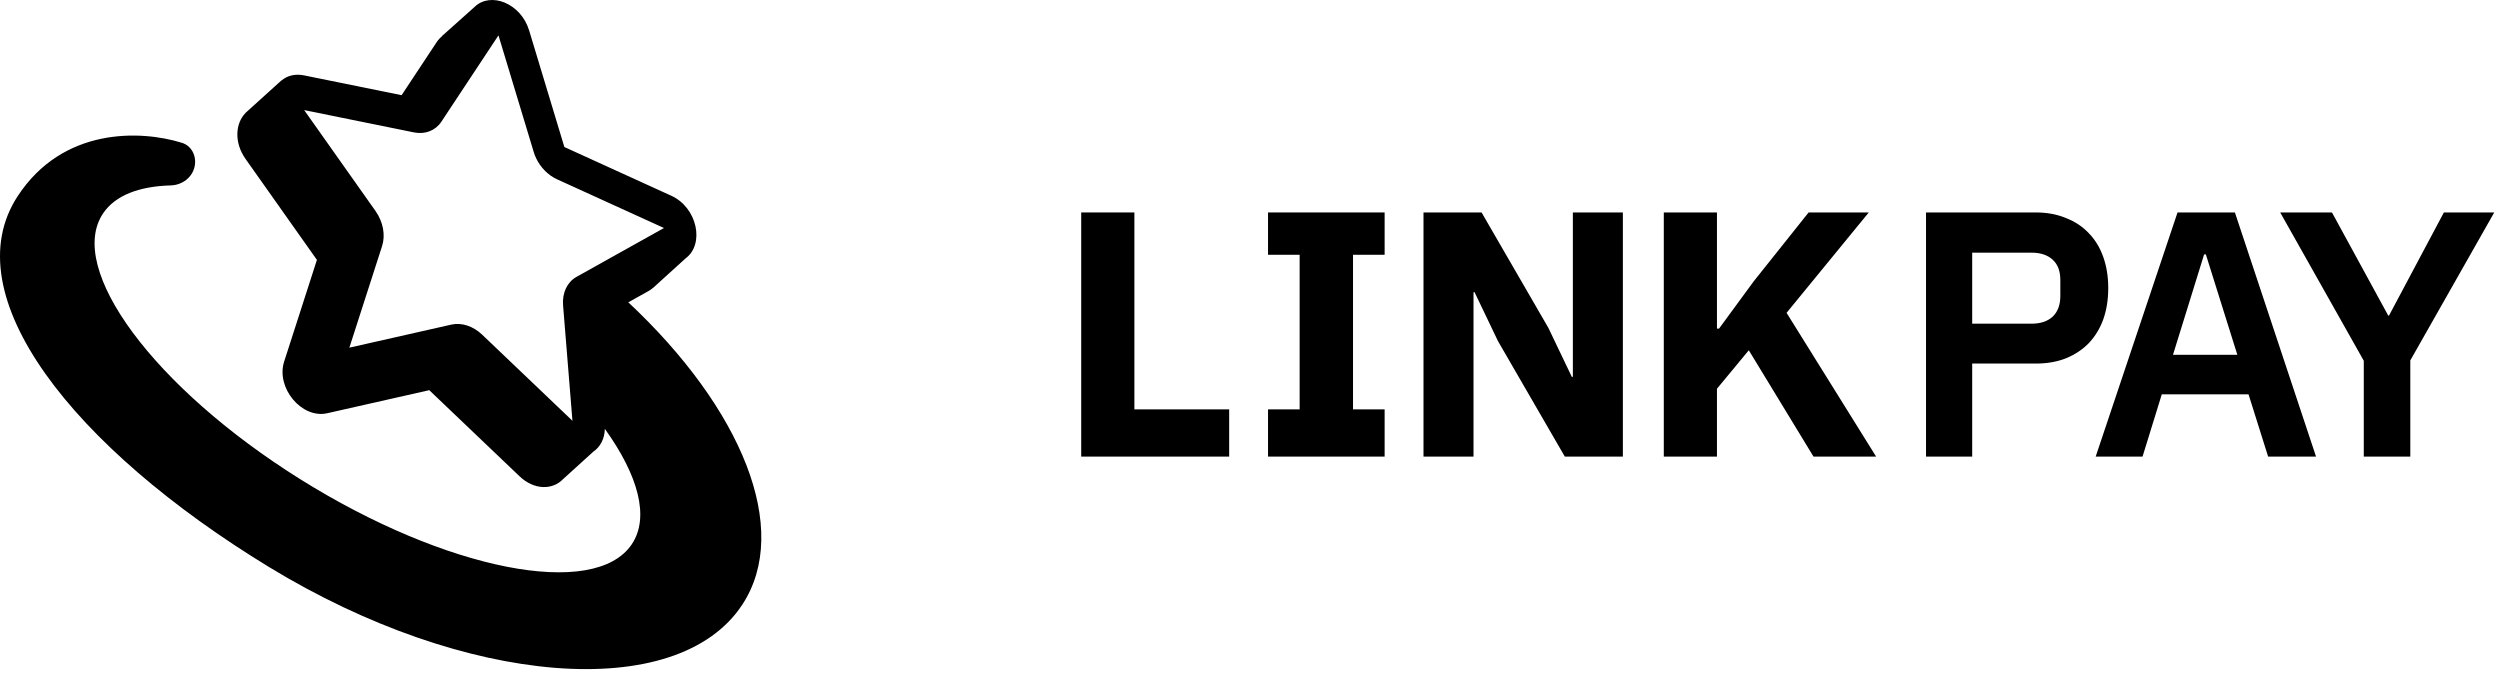
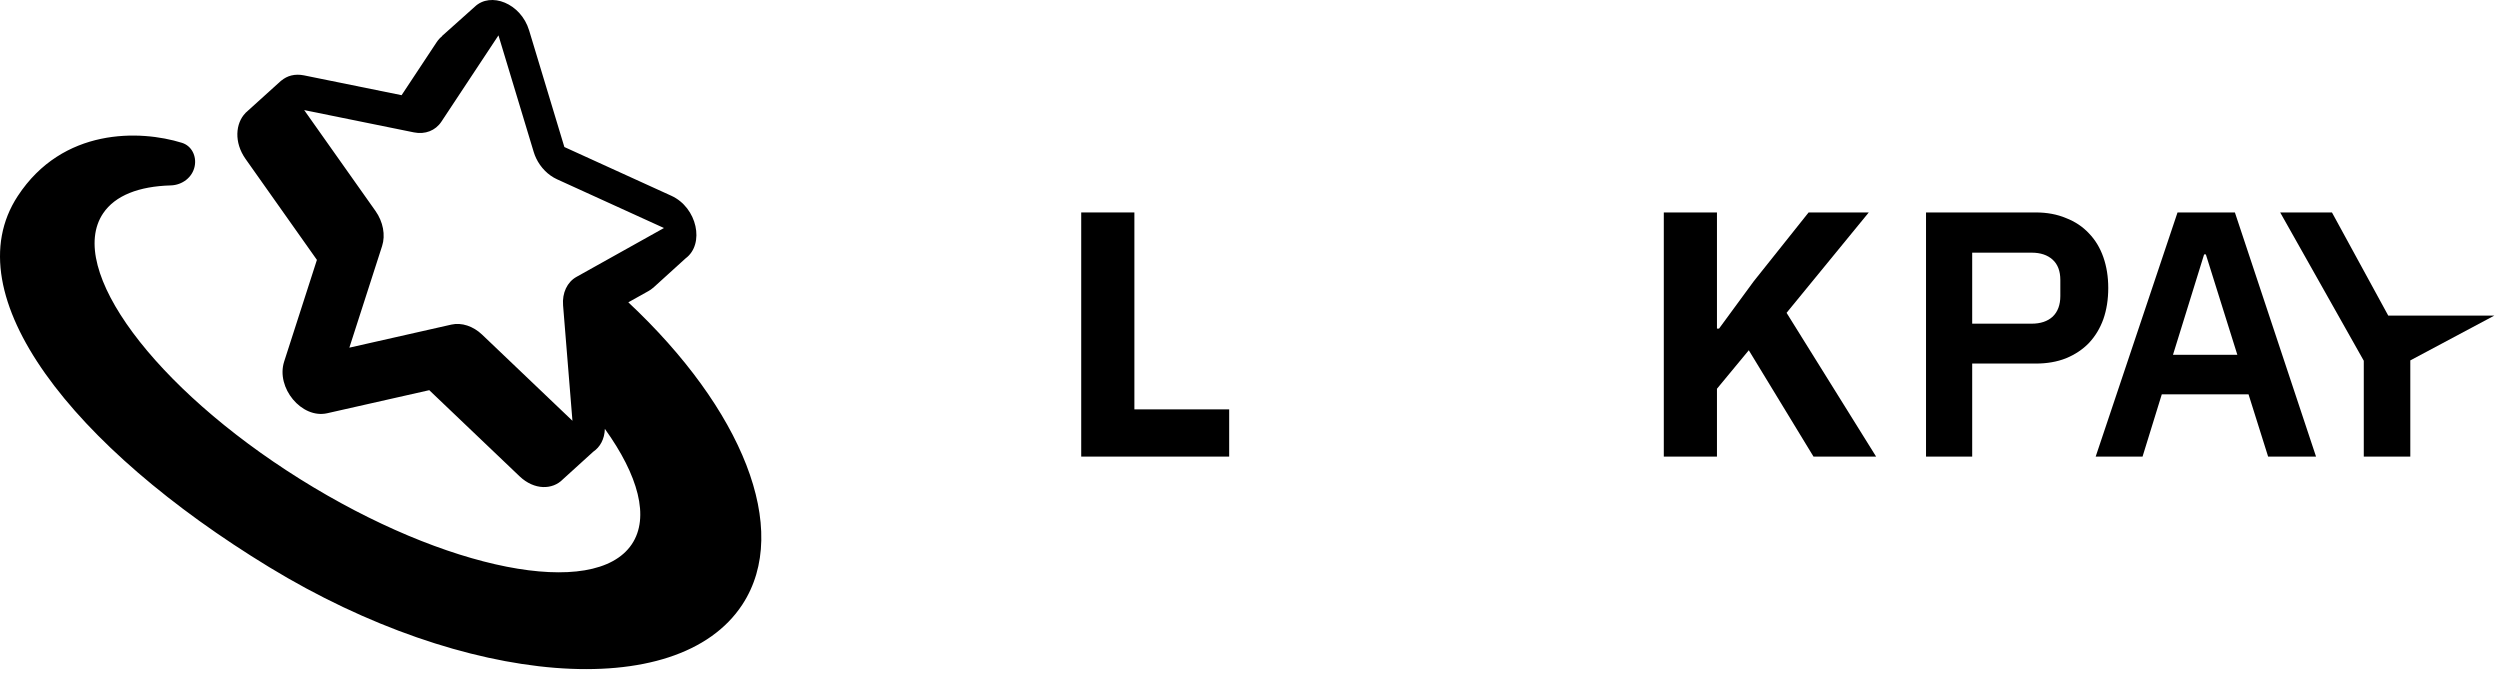
<svg xmlns="http://www.w3.org/2000/svg" width="427" height="115" viewBox="0 0 427 115" fill="none">
  <path fill-rule="evenodd" clip-rule="evenodd" d="M74.572 7.217L68.592 16.259L51.931 12.874C50.363 12.556 49.038 12.938 48.078 13.753L48.07 13.733L41.916 19.298L41.922 19.306C40.222 21.053 39.934 24.31 41.944 27.152L54.129 44.388L48.536 61.747C47.09 66.234 51.527 71.568 55.885 70.582L73.317 66.642L88.741 81.351C91.271 83.763 94.398 83.663 96.133 81.871L101.329 77.152C102.477 76.371 103.256 75.022 103.31 73.25C109.025 81.2 110.998 88.371 107.902 92.97C101.537 102.421 76.166 97.428 51.234 81.817C26.302 66.205 11.25 45.888 17.614 36.437C19.682 33.367 23.754 31.821 29.166 31.668C31.123 31.612 32.875 30.303 33.254 28.381C33.592 26.664 32.746 24.913 31.074 24.393C23.948 22.177 10.721 21.75 3.029 33.489C-8.052 50.399 12.405 76.409 45.964 96.857C79.522 117.305 115.71 120.173 126.791 103.263C135.226 90.391 126.682 69.769 107.318 51.636L110.767 49.709C111.046 49.553 111.299 49.374 111.526 49.174L111.53 49.184L117.101 44.127C120.395 41.698 119.101 35.458 114.659 33.434L96.394 25.111L90.374 5.194C88.972 0.557 83.802 -1.464 81.073 1.167L75.467 6.176L75.526 6.171C75.171 6.45 74.85 6.798 74.572 7.217ZM70.703 22.612L51.952 18.803L64.137 36.038C65.437 37.877 65.865 40.152 65.262 42.022L59.669 59.381L77.101 55.44C78.838 55.048 80.813 55.695 82.35 57.16L97.773 71.869L96.173 52.152C96 50.029 96.872 48.179 98.466 47.289L113.406 38.944L95.141 30.621C93.62 29.928 92.336 28.622 91.579 27.042C91.412 26.693 91.27 26.329 91.158 25.957L85.138 6.041L75.385 20.788C74.378 22.31 72.609 22.999 70.703 22.612Z" fill="black" />
  <path d="M184.672 77.986V36.286H193.753V69.921H209.943V77.986H184.672Z" fill="black" />
-   <path d="M216.58 77.986V69.921H221.979V43.515H216.58V36.286H236.494V43.515H231.096V69.921H236.494V77.986H216.58Z" fill="black" />
-   <path d="M255.859 58.271L251.856 49.907H251.677V77.986H243.134V36.286H253.051L264.462 56.001L268.465 64.365H268.644V36.286H277.187V77.986H267.27L255.859 58.271Z" fill="black" />
  <path d="M298.694 59.824L293.257 66.396V77.986H284.177V36.286H293.257V56.12H293.616L299.53 48.055L308.91 36.286H319.186L305.146 53.432L320.44 77.986H309.746L298.694 59.824Z" fill="black" />
  <path fill-rule="evenodd" clip-rule="evenodd" d="M328.964 36.286V77.986H336.85V62.095H347.723C349.635 62.095 351.348 61.796 352.861 61.199C354.414 60.561 355.729 59.685 356.804 58.57C357.88 57.415 358.696 56.061 359.254 54.507C359.811 52.914 360.09 51.142 360.09 49.19C360.09 47.279 359.811 45.526 359.254 43.933C358.696 42.34 357.88 40.986 356.804 39.87C355.729 38.715 354.414 37.839 352.861 37.242C351.348 36.605 349.635 36.286 347.723 36.286H328.964ZM347.006 55.284H336.85V43.156H347.006C348.52 43.156 349.715 43.555 350.591 44.351C351.467 45.148 351.905 46.303 351.905 47.816V50.564C351.905 52.078 351.467 53.253 350.591 54.089C349.715 54.886 348.52 55.284 347.006 55.284Z" fill="black" />
  <path fill-rule="evenodd" clip-rule="evenodd" d="M384.049 67.352L387.395 77.986H395.579L381.719 36.286H371.922L357.942 77.986H365.947L369.233 67.352H384.049ZM376.462 43.455H376.761L382.138 60.601H371.145L376.462 43.455Z" fill="black" />
-   <path d="M403.734 77.986V61.617L389.456 36.286H398.298L407.916 53.91H408.036L417.415 36.286H426.018L411.68 61.557V77.986H403.734Z" fill="black" />
+   <path d="M403.734 77.986V61.617L389.456 36.286H398.298L407.916 53.91H408.036H426.018L411.68 61.557V77.986H403.734Z" fill="black" />
</svg>